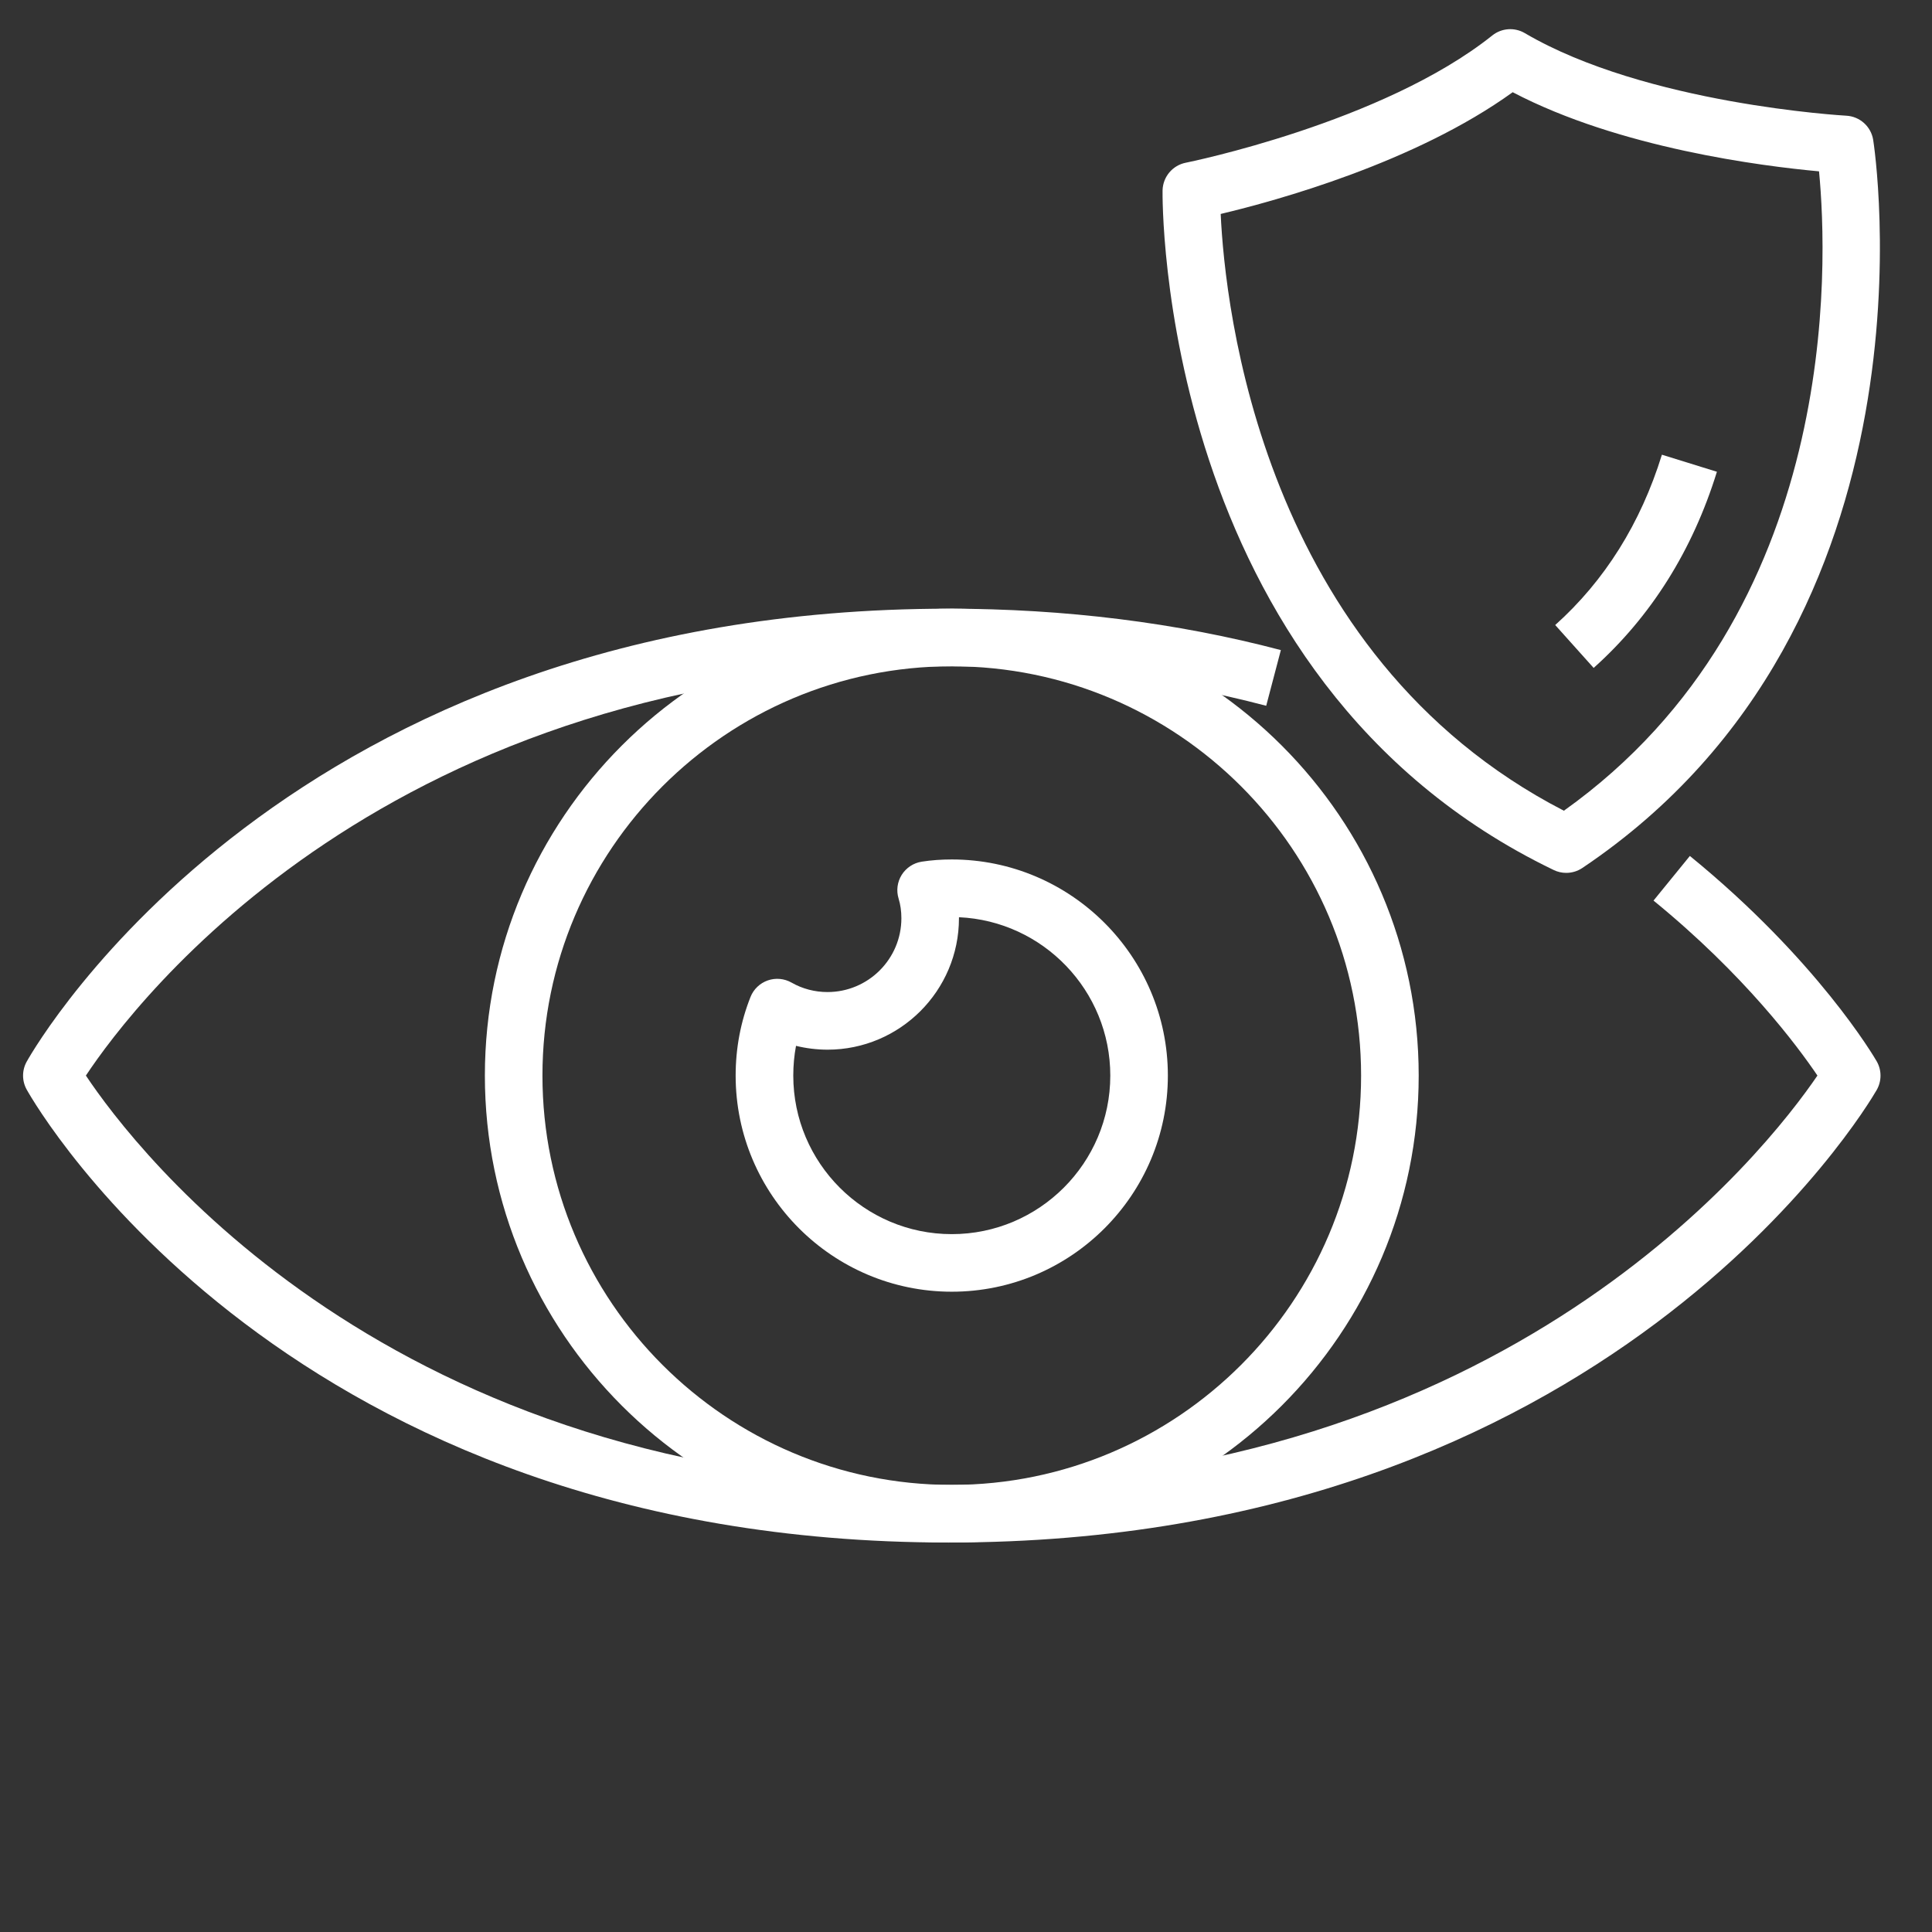
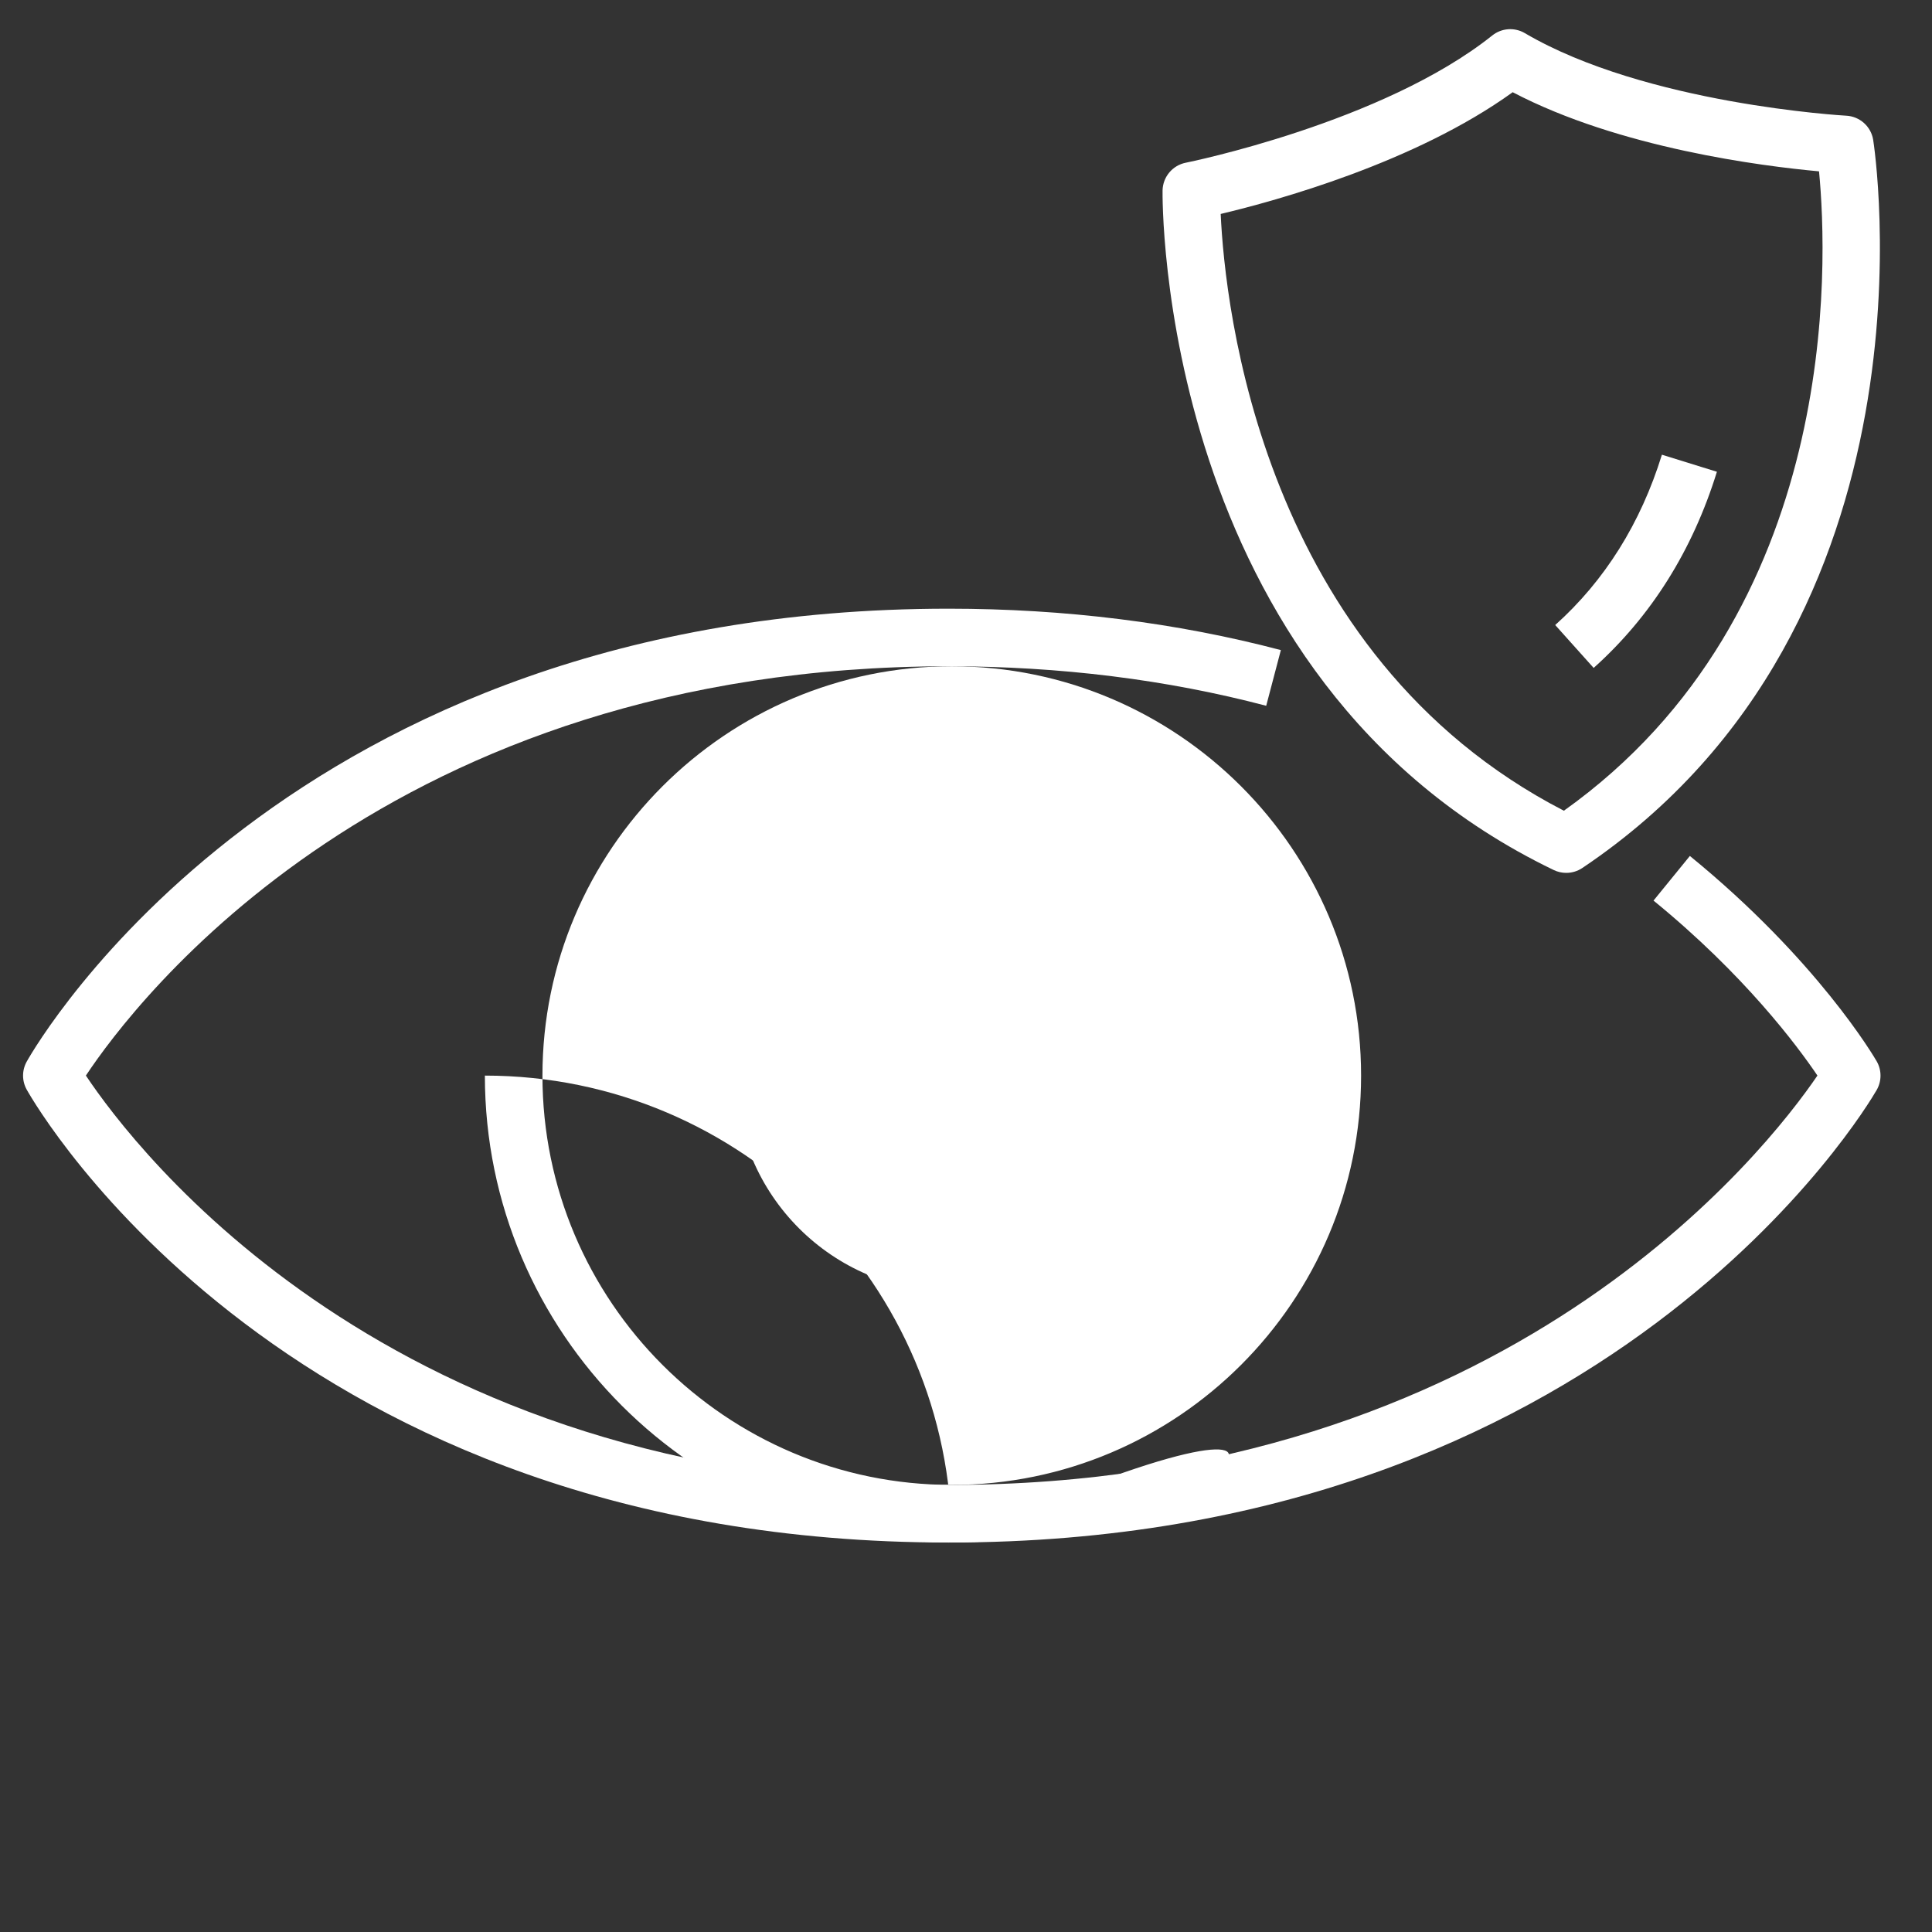
<svg xmlns="http://www.w3.org/2000/svg" version="1.1" x="0px" y="0px" width="70px" height="70px" viewBox="0 0 70 70" enable-background="new 0 0 70 70" xml:space="preserve">
  <rect x="0" y="0" width="70" height="70" fill="#333333" stroke="none" />
  <g id="Calque_1" display="none">
    <g display="inline">
      <g>
        <path fill="#E5AA8F" d="M34.2,55.609c-23.816,0-32.903-15.678-33.279-16.346c-0.178-0.315-0.178-0.702,0-1.019     c0.375-0.667,9.463-16.347,33.279-16.347c23.808,0,33.117,15.67,33.501,16.337c0.185,0.321,0.185,0.717,0,1.038     C67.316,39.94,58.008,55.609,34.2,55.609z M3.055,38.753C4.823,41.405,14.015,53.53,34.2,53.53     c20.163,0,29.536-12.096,31.364-14.775C63.735,36.074,54.362,23.978,34.2,23.978C13.967,23.978,4.818,36.094,3.055,38.753z" />
      </g>
      <g>
        <path fill="#E5AA8F" d="M34.314,55.609c-9.294,0-16.855-7.561-16.855-16.854c0-9.294,7.562-16.856,16.855-16.856     c9.293,0,16.855,7.562,16.855,16.856C51.169,48.049,43.607,55.609,34.314,55.609z M34.314,23.978     c-8.148,0-14.776,6.628-14.776,14.777c0,8.147,6.628,14.775,14.776,14.775s14.777-6.628,14.777-14.775     C49.091,30.606,42.462,23.978,34.314,23.978z" />
      </g>
      <g>
        <path fill="#E5AA8F" d="M34.135,52.269c-4.302,0-7.802-3.5-7.802-7.802c0-0.988,0.18-1.942,0.536-2.837     c0.111-0.28,0.338-0.498,0.623-0.598c0.284-0.099,0.598-0.07,0.859,0.079c0.395,0.227,0.832,0.341,1.297,0.341     c1.471,0,2.667-1.196,2.667-2.666c0-0.258-0.033-0.489-0.1-0.708c-0.089-0.289-0.047-0.602,0.113-0.857     c0.16-0.255,0.423-0.429,0.721-0.476c0.346-0.054,0.701-0.08,1.085-0.08c4.302,0,7.802,3.5,7.802,7.802     S38.437,52.269,34.135,52.269z M28.512,43.394c-0.066,0.349-0.1,0.708-0.1,1.073c0,3.156,2.566,5.723,5.722,5.723     c3.155,0,5.723-2.566,5.723-5.723c0-3.068-2.428-5.58-5.463-5.717c0,0.012,0,0.024,0,0.036c0,2.616-2.128,4.745-4.746,4.745     C29.264,43.531,28.882,43.484,28.512,43.394z" />
      </g>
    </g>
  </g>
  <g id="Calque_3" display="none">
    <g display="inline">
      <g>
        <path fill="#E5AA8F" d="M34.314,55.683c-23.816,0-32.904-15.679-33.279-16.346c-0.178-0.316-0.178-0.703,0-1.02     c0.375-0.667,9.463-16.346,33.279-16.346c23.809,0,33.116,15.669,33.501,16.336c0.186,0.321,0.186,0.718,0,1.039     C67.431,40.014,58.123,55.683,34.314,55.683z M3.169,38.825c1.769,2.653,10.96,14.778,31.145,14.778     c20.162,0,29.535-12.097,31.363-14.776c-1.828-2.68-11.201-14.776-31.363-14.776C14.082,24.051,4.933,36.166,3.169,38.825z" />
      </g>
      <g>
        <path fill="#E5AA8F" d="M34.428,55.683c-9.294,0-16.855-7.562-16.855-16.855s7.562-16.855,16.855-16.855     c9.294,0,16.856,7.562,16.856,16.855S43.723,55.683,34.428,55.683z M34.428,24.051c-8.147,0-14.776,6.628-14.776,14.776     c0,8.147,6.629,14.776,14.776,14.776c8.148,0,14.777-6.629,14.777-14.776C49.205,30.679,42.576,24.051,34.428,24.051z" />
      </g>
      <g>
        <g>
          <rect x="43.587" y="14.21" fill="#E5AA8F" width="20.77" height="2.079" />
        </g>
        <g>
          <polygon fill="#E5AA8F" points="60.707,20.37 59.237,18.9 62.887,15.25 59.237,11.6 60.707,10.129 65.827,15.25     " />
        </g>
      </g>
      <g>
        <g>
          <rect x="4.604" y="14.21" fill="#E5AA8F" width="20.77" height="2.079" />
        </g>
        <g>
          <polygon fill="#E5AA8F" points="8.254,20.37 3.134,15.25 8.254,10.129 9.725,11.6 6.075,15.25 9.725,18.9     " />
        </g>
      </g>
      <g>
        <path fill="#E5AA8F" d="M34.428,46.629c-4.302,0-7.801-3.5-7.801-7.802c0-0.987,0.18-1.941,0.536-2.837     c0.111-0.28,0.338-0.498,0.623-0.598c0.284-0.1,0.598-0.07,0.86,0.079c0.389,0.223,0.838,0.341,1.297,0.341     c1.47,0,2.667-1.196,2.667-2.667c0-0.258-0.033-0.489-0.1-0.709c-0.088-0.288-0.047-0.601,0.113-0.856     c0.161-0.255,0.423-0.429,0.722-0.475c0.346-0.054,0.701-0.08,1.084-0.08c4.302,0,7.802,3.5,7.802,7.802     S38.73,46.629,34.428,46.629z M28.806,37.753c-0.066,0.35-0.1,0.709-0.1,1.074c0,3.155,2.567,5.723,5.722,5.723     c3.156,0,5.723-2.567,5.723-5.723c0-3.068-2.428-5.581-5.463-5.717c0,0.012,0,0.023,0,0.035c0,2.617-2.129,4.746-4.746,4.746     C29.558,37.892,29.176,37.845,28.806,37.753z" />
      </g>
    </g>
  </g>
  <g id="Calque_2" display="none">
    <g display="inline">
      <g>
        <path fill="#E5AA8F" d="M34.2,55.609c-23.816,0-32.904-15.678-33.279-16.346c-0.178-0.316-0.178-0.702,0-1.019     c0.375-0.668,9.463-16.346,33.279-16.346c23.808,0,33.116,15.669,33.501,16.336c0.185,0.321,0.185,0.717,0,1.038     C67.315,39.94,58.008,55.609,34.2,55.609z M3.056,38.755C4.827,41.41,14.019,53.53,34.2,53.53     c20.162,0,29.536-12.096,31.363-14.775C63.735,36.074,54.361,23.979,34.2,23.979C14.022,23.979,4.829,36.095,3.056,38.755z" />
      </g>
      <g>
        <path fill="#E5AA8F" d="M34.313,55.609c-9.294,0-16.855-7.561-16.855-16.854c0-9.294,7.561-16.855,16.855-16.855     c9.294,0,16.855,7.561,16.855,16.855C51.169,48.049,43.607,55.609,34.313,55.609z M34.313,23.979     c-8.148,0-14.776,6.628-14.776,14.776c0,8.147,6.628,14.775,14.776,14.775c8.147,0,14.776-6.628,14.776-14.775     C49.09,30.607,42.461,23.979,34.313,23.979z" />
      </g>
      <g>
        <rect x="33.274" y="32.541" transform="matrix(0.477 0.879 -0.879 0.477 52.008 -9.89)" fill="#E5AA8F" width="2.08" height="12.427" />
      </g>
      <g>
-         <rect x="27.805" y="35.998" transform="matrix(0.477 0.879 -0.879 0.477 47.999 -5.764)" fill="#E5AA8F" width="2.079" height="2.943" />
-       </g>
+         </g>
      <g>
-         <rect x="34.076" y="31.374" transform="matrix(0.477 0.879 -0.879 0.477 48.283 -13.054)" fill="#E5AA8F" width="2.079" height="5.38" />
-       </g>
+         </g>
      <g>
        <rect x="34.973" y="35.791" transform="matrix(0.477 0.879 -0.879 0.477 55.473 -9.844)" fill="#E5AA8F" width="2.079" height="11.843" />
      </g>
      <g>
        <path fill="#E5AA8F" d="M34.313,46.558c-4.302,0-7.802-3.5-7.802-7.803c0-0.986,0.18-1.94,0.536-2.837     c0.111-0.28,0.338-0.498,0.623-0.597c0.284-0.1,0.599-0.071,0.86,0.079c0.389,0.223,0.838,0.34,1.298,0.34     c1.47,0,2.666-1.195,2.666-2.666c0-0.258-0.033-0.489-0.1-0.709c-0.088-0.288-0.047-0.601,0.113-0.856     c0.16-0.256,0.423-0.429,0.722-0.475c0.346-0.054,0.701-0.08,1.084-0.08c4.302,0,7.802,3.5,7.802,7.801     C42.115,43.058,38.615,46.558,34.313,46.558z M28.691,37.682c-0.066,0.35-0.1,0.708-0.1,1.073c0,3.156,2.567,5.724,5.723,5.724     s5.723-2.567,5.723-5.724c0-3.068-2.428-5.58-5.463-5.717c0,0.013,0,0.024,0,0.036c0,2.616-2.129,4.746-4.745,4.746     C29.442,37.82,29.061,37.773,28.691,37.682z" />
      </g>
    </g>
  </g>
  <g id="Calque_4" display="none">
    <g display="inline">
      <g>
        <path fill="#E5AA8F" d="M5.436,44.649c-3.072-2.979-4.458-5.415-4.515-5.518c-0.178-0.316-0.178-0.703,0-1.019     c0.058-0.103,1.443-2.539,4.515-5.518l1.447,1.493c-2.042,1.979-3.288,3.71-3.831,4.533c0.543,0.823,1.789,2.554,3.831,4.534     L5.436,44.649z" />
      </g>
      <g>
        <path fill="#E5AA8F" d="M34.2,55.479c-7.807,0-14.864-1.711-20.975-5.084l1.005-1.821c5.799,3.202,12.518,4.825,19.97,4.825     c7.188,0,13.725-1.514,19.428-4.497l0.964,1.842C48.588,53.885,41.728,55.479,34.2,55.479z" />
      </g>
      <g>
        <path fill="#E5AA8F" d="M62.585,45.146l-1.406-1.531c2.358-2.165,3.785-4.1,4.388-4.992c-0.602-0.892-2.029-2.826-4.387-4.991     l1.406-1.531c3.476,3.191,5.051,5.891,5.115,6.004c0.185,0.321,0.185,0.717,0,1.038C67.637,39.255,66.062,41.954,62.585,45.146z" />
      </g>
      <g>
        <path fill="#E5AA8F" d="M14.324,28.619l-0.999-1.823c6.087-3.337,13.111-5.029,20.875-5.029c7.524,0,14.385,1.592,20.388,4.732     l-0.963,1.843c-5.704-2.983-12.239-4.496-19.425-4.496C26.789,23.846,20.102,25.452,14.324,28.619z" />
      </g>
      <g>
        <path fill="#E5AA8F" d="M34.314,55.479c-9.294,0-16.855-7.563-16.855-16.856s7.561-16.855,16.855-16.855     c9.293,0,16.855,7.562,16.855,16.855S43.607,55.479,34.314,55.479z M34.314,23.846c-8.148,0-14.777,6.629-14.777,14.776     c0,8.148,6.629,14.776,14.777,14.776s14.777-6.628,14.777-14.776C49.091,30.475,42.462,23.846,34.314,23.846z" />
      </g>
      <g>
        <path fill="#E5AA8F" d="M34.314,65.648c-14.904,0-27.028-12.125-27.028-27.028c0-6.791,2.528-13.282,7.119-18.279     c4.563-4.966,10.76-8.035,17.45-8.638l0.187,2.07C19.113,14.94,9.365,25.622,9.365,38.62c0,13.758,11.192,24.949,24.949,24.949     S59.263,52.378,59.263,38.62c0-8.751-4.678-16.973-12.208-21.455l1.064-1.787c8.156,4.854,13.223,13.76,13.223,23.241     C61.342,53.523,49.217,65.648,34.314,65.648z" />
      </g>
      <g>
        <polygon fill="#E5AA8F" points="28.855,18.865 27.199,17.61 30.764,12.904 26.058,9.339 27.314,7.682 33.676,12.503    " />
      </g>
      <g>
        <path fill="#E5AA8F" d="M34.314,46.397c-4.302,0-7.802-3.5-7.802-7.802c0-0.988,0.18-1.942,0.536-2.837     c0.111-0.28,0.339-0.498,0.623-0.598c0.285-0.1,0.597-0.071,0.86,0.079c0.395,0.226,0.832,0.341,1.297,0.341     c1.47,0,2.667-1.196,2.667-2.667c0-0.258-0.033-0.489-0.1-0.708c-0.088-0.289-0.047-0.601,0.113-0.857     c0.161-0.256,0.424-0.429,0.722-0.476c0.346-0.053,0.701-0.08,1.084-0.08c4.301,0,7.801,3.5,7.801,7.802     S38.615,46.397,34.314,46.397z M28.691,37.521c-0.066,0.35-0.1,0.708-0.1,1.074c0,3.155,2.567,5.723,5.723,5.723     s5.722-2.567,5.722-5.723c0-3.068-2.427-5.581-5.462-5.717c0,0.012,0,0.023,0,0.035c0,2.617-2.129,4.746-4.746,4.746     C29.443,37.66,29.061,37.612,28.691,37.521z" />
      </g>
    </g>
  </g>
  <g id="Calque_5" display="none">
    <g display="inline">
      <g>
        <path fill="#FFFFFF" d="M34.371,55.719c-23.903,0-33.024-15.736-33.4-16.406c-0.179-0.318-0.179-0.705,0-1.023     c0.376-0.668,9.497-16.405,33.4-16.405c23.896,0,33.239,15.726,33.624,16.396c0.186,0.324,0.186,0.721,0,1.043     c-0.145,0.25-3.62,6.172-11.73,10.859l-1.045-1.807c6.244-3.609,9.611-8.068,10.631-9.572     c-1.83-2.686-11.238-14.833-31.479-14.833c-20.307,0-29.489,12.161-31.259,14.829c1.775,2.664,11.001,14.832,31.259,14.832     c1.348,0,2.691-0.053,3.995-0.16l0.171,2.08C37.177,55.662,35.774,55.719,34.371,55.719z" />
      </g>
      <g>
        <path fill="#FFFFFF" d="M34.486,55.719c-9.328,0-16.917-7.59-16.917-16.918c0-9.328,7.589-16.917,16.917-16.917     c9.329,0,16.917,7.589,16.917,16.917c0,1.098-0.106,2.197-0.316,3.266l-2.048-0.4c0.184-0.938,0.277-1.902,0.277-2.865     c0-8.178-6.653-14.831-14.831-14.831c-8.178,0-14.831,6.653-14.831,14.831c0,8.18,6.653,14.83,14.831,14.83V55.719z" />
      </g>
      <g>
        <g>
          <rect x="42.702" y="58.999" transform="matrix(0.707 0.707 -0.707 0.707 58.78 -21.83)" fill="#FFFFFF" width="26.081" height="2.086" />
        </g>
        <g>
          <rect x="40.011" y="45.757" transform="matrix(0.707 0.707 -0.707 0.707 45.558 -16.343)" fill="#FFFFFF" width="4.976" height="2.085" />
        </g>
        <g>
          <rect x="38.347" y="49.779" fill="#FFFFFF" width="4.977" height="2.086" />
        </g>
        <g>
          <rect x="41.456" y="52.355" transform="matrix(0.707 0.707 -0.707 0.707 51.227 -13.988)" fill="#FFFFFF" width="2.085" height="4.976" />
        </g>
        <g>
          <rect x="45.478" y="54.02" fill="#FFFFFF" width="2.087" height="4.977" />
        </g>
        <g>
          <rect x="49.721" y="49.779" fill="#FFFFFF" width="4.976" height="2.086" />
        </g>
        <g>
          <rect x="49.5" y="44.311" transform="matrix(0.707 0.707 -0.707 0.707 47.896 -22.032)" fill="#FFFFFF" width="2.085" height="4.977" />
        </g>
        <g>
          <rect x="45.478" y="42.646" fill="#FFFFFF" width="2.087" height="4.977" />
        </g>
      </g>
      <g>
-         <path fill="#FFFFFF" d="M34.486,46.615c-4.317,0-7.831-3.512-7.831-7.83c0-0.99,0.181-1.949,0.539-2.847     c0.111-0.28,0.34-0.5,0.625-0.6c0.286-0.1,0.601-0.071,0.864,0.08c0.395,0.227,0.833,0.342,1.302,0.342     c1.476,0,2.676-1.201,2.676-2.676c0-0.259-0.033-0.492-0.101-0.71c-0.089-0.29-0.047-0.604,0.113-0.86     c0.161-0.256,0.425-0.431,0.724-0.477c0.347-0.055,0.705-0.081,1.089-0.081c4.318,0,7.83,3.513,7.83,7.83     C42.315,43.104,38.804,46.615,34.486,46.615z M28.842,37.709c-0.066,0.35-0.1,0.709-0.1,1.076c0,3.168,2.576,5.744,5.743,5.744     c3.167,0,5.744-2.576,5.744-5.744c0-3.079-2.437-5.601-5.482-5.737c0,0.012,0,0.023,0,0.036c0,2.626-2.138,4.762-4.763,4.762     C29.597,37.846,29.214,37.799,28.842,37.709z" />
-       </g>
+         </g>
    </g>
  </g>
  <g id="Calque_6" display="none">
    <g display="inline">
      <g>
        <path fill="#FFFFFF" d="M34.371,55.719c-23.903,0-33.024-15.736-33.4-16.406c-0.179-0.318-0.179-0.705,0-1.023     c0.243-0.432,6.123-10.638,20.808-14.749l0.563,2.009C10.357,28.904,4.492,36.725,3.112,38.799     c1.777,2.666,11.003,14.832,31.259,14.832c20.291,0,29.655-12.141,31.479-14.83c-1.424-2.096-7.444-9.956-19.562-13.289     l0.554-2.012c14.84,4.081,20.901,14.345,21.152,14.779c0.186,0.324,0.186,0.721,0,1.043     C67.609,39.992,58.266,55.719,34.371,55.719z" />
      </g>
      <g>
        <path fill="#FFFFFF" d="M34.485,55.719c-9.328,0-16.917-7.59-16.917-16.918c0-4.748,2.014-9.307,5.526-12.506l1.406,1.542     c-3.079,2.806-4.845,6.803-4.845,10.965c0,8.18,6.653,14.83,14.831,14.83s14.831-6.65,14.831-14.83     c0-4.361-1.908-8.482-5.236-11.308l1.352-1.591c3.794,3.224,5.972,7.925,5.972,12.899C51.403,48.129,43.813,55.719,34.485,55.719     z" />
      </g>
      <g>
        <g>
          <g>
-             <rect x="22.702" y="11.629" transform="matrix(0.707 0.707 -0.707 0.707 17.001 -15.69)" fill="#FFFFFF" width="9.468" height="2.087" />
-           </g>
+             </g>
          <g>
-             <polygon fill="#FFFFFF" points="40.696,27.412 36.809,23.523 38.285,22.048 40.696,24.461 56.57,8.587 58.047,10.062      " />
-           </g>
+             </g>
          <g>
            <polygon fill="#FFFFFF" points="58.352,16.659 56.265,16.659 56.265,10.368 49.974,10.368 49.974,8.281 58.352,8.281      " />
          </g>
        </g>
        <g>
          <g>
            <polygon fill="#FFFFFF" points="28.27,27.412 10.924,10.062 12.4,8.587 28.27,24.461 44.145,8.587 45.62,10.062      " />
          </g>
          <g>
            <polygon fill="#FFFFFF" points="45.926,16.659 43.838,16.659 43.838,10.368 37.547,10.368 37.547,8.281 45.926,8.281      " />
          </g>
        </g>
      </g>
      <g>
        <path fill="#FFFFFF" d="M34.485,45.924c-4.317,0-7.831-3.512-7.831-7.828c0-0.99,0.181-1.949,0.539-2.848     c0.11-0.281,0.339-0.5,0.625-0.6c0.286-0.1,0.6-0.071,0.863,0.08c0.392,0.223,0.842,0.342,1.303,0.342     c1.476,0,2.676-1.2,2.676-2.676c0-0.259-0.033-0.492-0.1-0.712c-0.089-0.29-0.048-0.604,0.113-0.86     c0.162-0.257,0.425-0.431,0.726-0.478c0.347-0.053,0.703-0.08,1.087-0.08c4.318,0,7.83,3.513,7.83,7.831     C42.315,42.412,38.804,45.924,34.485,45.924z M28.842,37.018c-0.067,0.35-0.1,0.711-0.1,1.078c0,3.166,2.576,5.744,5.743,5.744     s5.743-2.578,5.743-5.744c0-3.08-2.436-5.602-5.483-5.738c0,0.012,0,0.024,0,0.036c0,2.626-2.137,4.763-4.762,4.763     C29.597,37.156,29.213,37.109,28.842,37.018z" />
      </g>
    </g>
  </g>
  <g id="Calque_7">
    <g>
      <g>
        <path fill="#FFFFFF" d="M34.37,55.889c-23.902,0-33.024-15.736-33.4-16.406c-0.179-0.318-0.179-0.705,0-1.023     c0.376-0.67,9.498-16.406,33.4-16.406c4.213,0,8.262,0.505,12.038,1.5l-0.531,2.018c-3.603-0.949-7.474-1.431-11.507-1.431     c-20.306,0-29.488,12.161-31.258,14.829c1.775,2.662,11,14.832,31.258,14.832c20.242,0,29.649-12.146,31.479-14.832     c-0.726-1.074-2.645-3.653-5.939-6.34l1.317-1.617c4.622,3.768,6.682,7.29,6.768,7.438c0.186,0.322,0.186,0.719,0,1.043     C67.609,40.16,58.266,55.889,34.37,55.889z" />
      </g>
      <g>
-         <path fill="#FFFFFF" d="M34.485,55.889c-9.329,0-16.917-7.59-16.917-16.918c0-9.329,7.589-16.918,16.917-16.918     c9.327,0,16.917,7.589,16.917,16.918C51.402,48.299,43.813,55.889,34.485,55.889z M34.485,24.14     c-8.178,0-14.831,6.653-14.831,14.831c0,8.178,6.653,14.83,14.831,14.83c8.177,0,14.83-6.652,14.83-14.83     C49.315,30.792,42.662,24.14,34.485,24.14z" />
+         <path fill="#FFFFFF" d="M34.485,55.889c-9.329,0-16.917-7.59-16.917-16.918c9.327,0,16.917,7.589,16.917,16.918C51.402,48.299,43.813,55.889,34.485,55.889z M34.485,24.14     c-8.178,0-14.831,6.653-14.831,14.831c0,8.178,6.653,14.83,14.831,14.83c8.177,0,14.83-6.652,14.83-14.83     C49.315,30.792,42.662,24.14,34.485,24.14z" />
      </g>
      <g>
        <g>
          <path fill="#FFFFFF" d="M56.747,31.626c-0.154,0-0.31-0.034-0.452-0.103C41.899,24.591,42.118,7.073,42.122,6.897      c0.012-0.489,0.361-0.906,0.84-1.001c0.071-0.014,7.139-1.445,11.106-4.611c0.339-0.27,0.808-0.303,1.18-0.084      c4.387,2.577,11.574,2.987,11.646,2.991c0.489,0.026,0.895,0.389,0.974,0.871c0.029,0.174,2.728,17.485-10.539,26.387      C57.154,31.567,56.951,31.626,56.747,31.626z M44.228,7.752c0.152,3.319,1.463,15.958,12.434,21.622      c10.058-7.161,9.564-19.857,9.245-23.166c-2.051-0.187-7.234-0.84-11.099-2.867C51.27,5.896,46.231,7.276,44.228,7.752z" />
        </g>
      </g>
      <g>
        <g>
          <path fill="#FFFFFF" d="M57.741,24.2l-1.393-1.554c1.795-1.608,3.096-3.684,3.866-6.171l1.993,0.618      C61.324,19.945,59.821,22.337,57.741,24.2z" />
        </g>
      </g>
      <g>
        <path fill="#FFFFFF" d="M34.485,46.801c-4.318,0-7.831-3.512-7.831-7.83c0-0.992,0.181-1.949,0.538-2.848     c0.111-0.281,0.34-0.5,0.625-0.6c0.286-0.1,0.601-0.07,0.863,0.079c0.391,0.224,0.841,0.342,1.302,0.342     c1.476,0,2.677-1.199,2.677-2.675c0-0.258-0.034-0.492-0.101-0.712c-0.089-0.289-0.047-0.603,0.113-0.859     c0.162-0.256,0.425-0.431,0.726-0.478c0.347-0.054,0.703-0.08,1.087-0.08c4.317,0,7.83,3.513,7.83,7.831     C42.315,43.289,38.803,46.801,34.485,46.801z M28.841,37.893c-0.066,0.352-0.099,0.711-0.099,1.078     c0,3.168,2.576,5.744,5.743,5.744c3.167,0,5.743-2.576,5.743-5.744c0-3.081-2.436-5.602-5.483-5.738c0,0.013,0,0.023,0,0.036     c0,2.625-2.137,4.763-4.763,4.763C29.596,38.031,29.212,37.984,28.841,37.893z" />
      </g>
    </g>
  </g>
</svg>